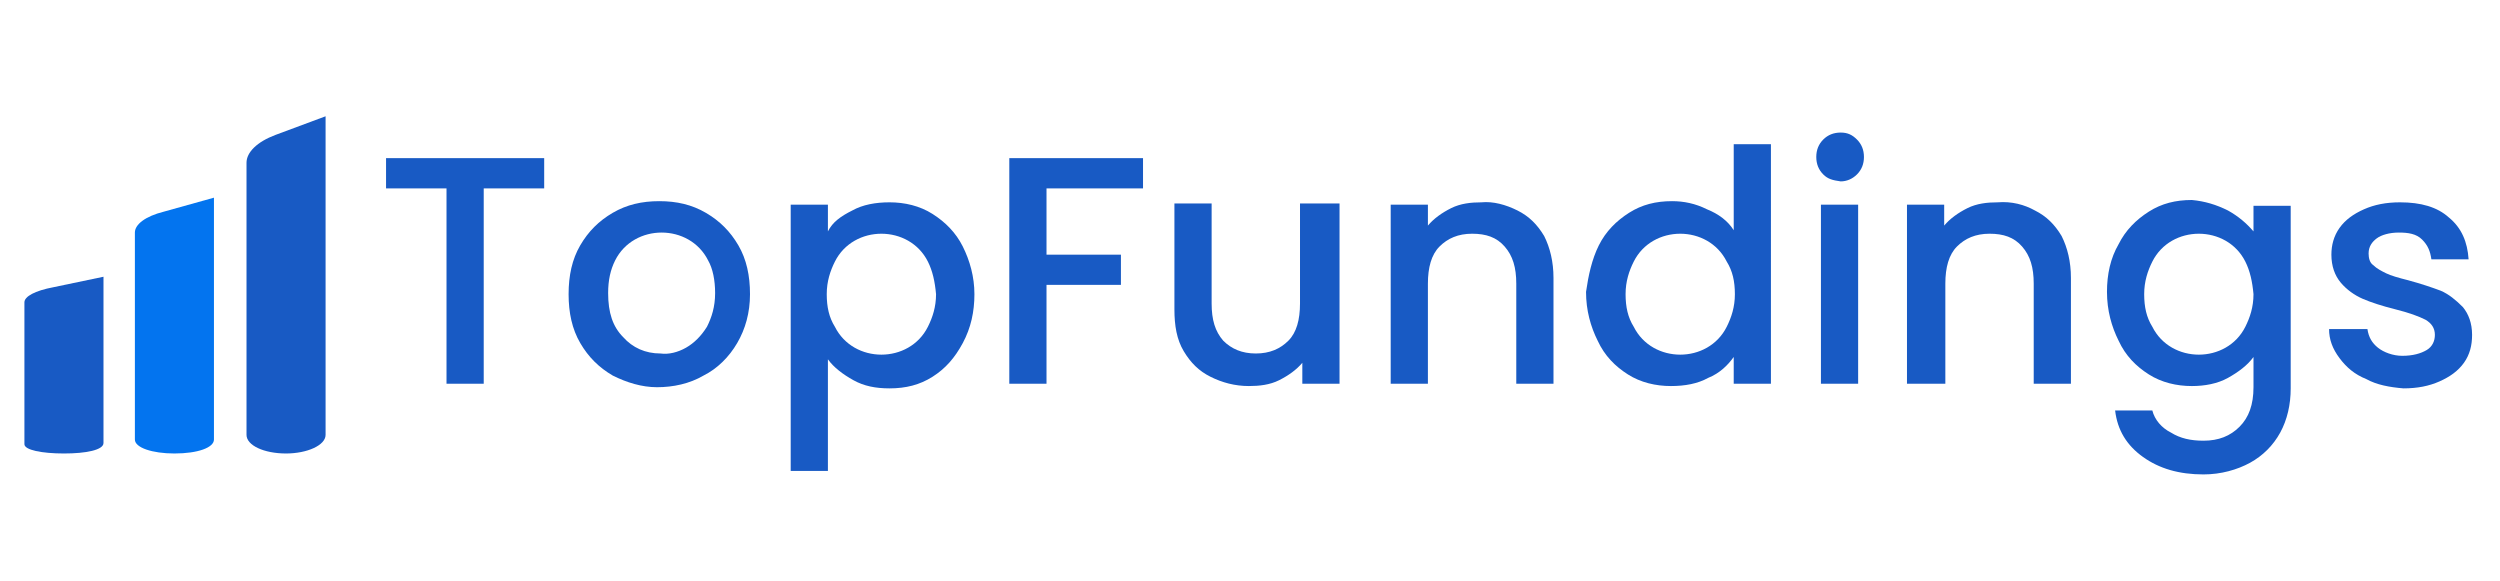
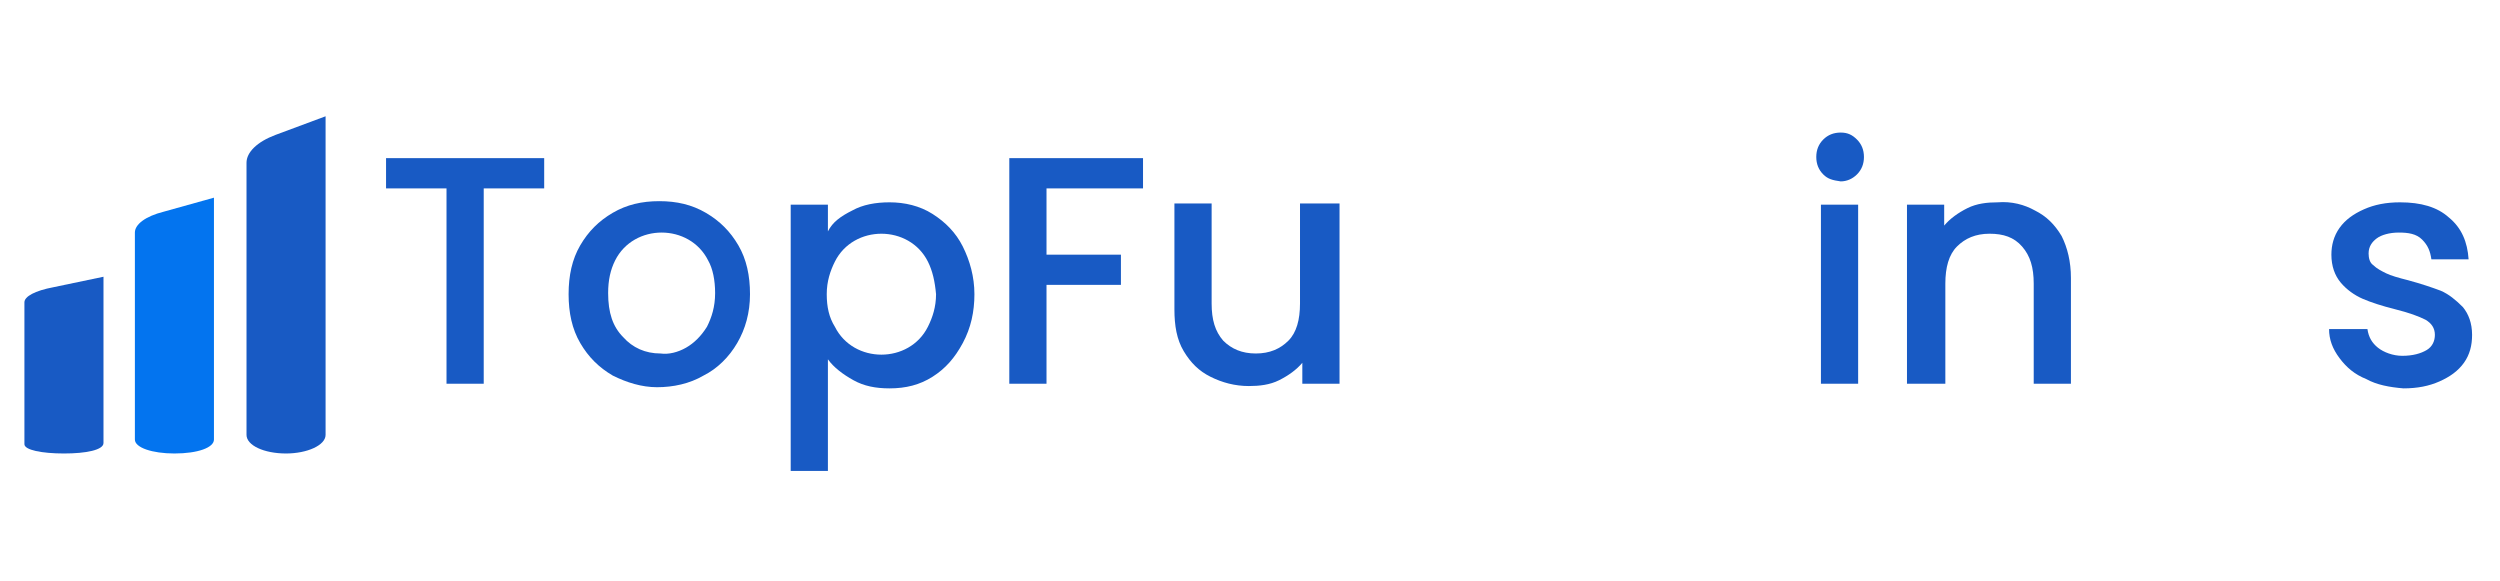
<svg xmlns="http://www.w3.org/2000/svg" version="1.1" id="Layer_1" x="0px" y="0px" viewBox="0 0 215 50" style="enable-background:new 0 0 215 50;" xml:space="preserve">
  <style type="text/css">
	.st0{fill:#185AC4;}
	.st1{fill:#0374EF;}
	.st2{fill:none;}
</style>
  <path class="st0" d="M24.6,39L24.6,39c-1.9,0-3.4-0.7-3.4-1.6V14c0-0.9,0.9-1.8,2.5-2.4L28,10v27.4C28,38.3,26.4,39,24.6,39z" />
  <path class="st1" d="M15,39L15,39c-1.9,0-3.4-0.5-3.4-1.2V20c0-0.7,0.9-1.4,2.5-1.8l4.3-1.2v20.8C18.4,38.5,17,39,15,39z" />
  <path class="st0" d="M5.5,39L5.5,39c-1.9,0-3.4-0.3-3.4-0.8V26c0-0.5,0.9-1,2.5-1.3l4.3-0.9v14.3C8.9,38.7,7.4,39,5.5,39z" />
  <g>
    <rect x="32" y="9.3" class="st2" width="182" height="31.5" />
    <path class="st0" d="M46.8,13.6v2.6h-5.2V33h-3.2V16.2h-5.2v-2.6H46.8z" />
    <path class="st0" d="M52.7,32.3c-1.2-0.7-2.1-1.6-2.8-2.8c-0.7-1.2-1-2.6-1-4.2s0.3-3,1-4.2s1.6-2.1,2.8-2.8c1.2-0.7,2.5-1,4-1   s2.8,0.3,4,1s2.1,1.6,2.8,2.8c0.7,1.2,1,2.6,1,4.2s-0.4,3-1.1,4.2c-0.7,1.2-1.7,2.2-2.9,2.8c-1.2,0.7-2.6,1-4,1   C55.2,33.3,53.9,32.9,52.7,32.3z M59,29.9c0.7-0.4,1.3-1,1.8-1.8c0.4-0.8,0.7-1.7,0.7-2.9c0-1.1-0.2-2.1-0.6-2.8   c-0.4-0.8-1-1.4-1.7-1.8S57.7,20,56.9,20s-1.6,0.2-2.3,0.6s-1.3,1-1.7,1.8s-0.6,1.7-0.6,2.8c0,1.7,0.4,2.9,1.3,3.8   c0.8,0.9,1.9,1.4,3.2,1.4C57.5,30.5,58.3,30.3,59,29.9z" />
    <path class="st0" d="M73.3,18.1c0.9-0.5,2-0.7,3.2-0.7c1.3,0,2.6,0.3,3.7,1s2,1.6,2.6,2.8c0.6,1.2,1,2.6,1,4.1s-0.3,2.9-1,4.2   s-1.5,2.2-2.6,2.9s-2.3,1-3.7,1c-1.2,0-2.2-0.2-3.1-0.7s-1.7-1.1-2.2-1.8v9.6H68V17.6h3.2v2.3C71.6,19.1,72.3,18.6,73.3,18.1z    M79.8,22.5c-0.4-0.8-1-1.4-1.7-1.8s-1.5-0.6-2.3-0.6s-1.6,0.2-2.3,0.6c-0.7,0.4-1.3,1-1.7,1.8c-0.4,0.8-0.7,1.7-0.7,2.8   c0,1.1,0.2,2,0.7,2.8c0.4,0.8,1,1.4,1.7,1.8s1.5,0.6,2.3,0.6s1.6-0.2,2.3-0.6s1.3-1,1.7-1.8c0.4-0.8,0.7-1.7,0.7-2.8   C80.4,24.2,80.2,23.3,79.8,22.5z" />
    <path class="st0" d="M98.3,13.6v2.6H90v5.7h6.4v2.6H90V33h-3.2V13.6H98.3z" />
    <path class="st0" d="M115.2,17.6V33H112v-1.8c-0.5,0.6-1.2,1.1-2,1.5s-1.7,0.5-2.6,0.5c-1.2,0-2.3-0.3-3.3-0.8s-1.7-1.2-2.3-2.2   c-0.6-1-0.8-2.2-0.8-3.6v-9.1h3.2v8.6c0,1.4,0.3,2.4,1,3.2c0.7,0.7,1.6,1.1,2.8,1.1c1.2,0,2.1-0.4,2.8-1.1c0.7-0.7,1-1.8,1-3.2   v-8.6h3.4V17.6z" />
-     <path class="st0" d="M130.5,18.1c1,0.5,1.7,1.2,2.3,2.2c0.5,1,0.8,2.2,0.8,3.6V33h-3.2v-8.6c0-1.4-0.3-2.4-1-3.2s-1.6-1.1-2.8-1.1   s-2.1,0.4-2.8,1.1s-1,1.8-1,3.2V33h-3.2V17.6h3.2v1.8c0.5-0.6,1.2-1.1,2-1.5s1.7-0.5,2.6-0.5C128.4,17.3,129.5,17.6,130.5,18.1z" />
-     <path class="st0" d="M137.5,21.1c0.6-1.2,1.5-2.1,2.6-2.8c1.1-0.7,2.3-1,3.7-1c1,0,2,0.2,3,0.7c1,0.4,1.8,1,2.3,1.8v-7.4h3.2V33   h-3.2v-2.3c-0.5,0.7-1.2,1.4-2.2,1.8c-0.9,0.5-2,0.7-3.2,0.7c-1.3,0-2.6-0.3-3.7-1s-2-1.6-2.6-2.9c-0.6-1.2-1-2.6-1-4.2   C136.6,23.7,136.9,22.3,137.5,21.1z M148.5,22.5c-0.4-0.8-1-1.4-1.7-1.8s-1.5-0.6-2.3-0.6s-1.6,0.2-2.3,0.6s-1.3,1-1.7,1.8   s-0.7,1.7-0.7,2.8c0,1.1,0.2,2,0.7,2.8c0.4,0.8,1,1.4,1.7,1.8s1.5,0.6,2.3,0.6s1.6-0.2,2.3-0.6s1.3-1,1.7-1.8s0.7-1.7,0.7-2.8   S149,23.3,148.5,22.5z" />
    <path class="st0" d="M156.8,15c-0.4-0.4-0.6-0.9-0.6-1.5s0.2-1.1,0.6-1.5c0.4-0.4,0.9-0.6,1.5-0.6s1,0.2,1.4,0.6   c0.4,0.4,0.6,0.9,0.6,1.5s-0.2,1.1-0.6,1.5c-0.4,0.4-0.9,0.6-1.4,0.6C157.6,15.5,157.2,15.4,156.8,15z M159.8,17.6V33h-3.2V17.6   H159.8z" />
    <path class="st0" d="M175,18.1c1,0.5,1.7,1.2,2.3,2.2c0.5,1,0.8,2.2,0.8,3.6V33h-3.2v-8.6c0-1.4-0.3-2.4-1-3.2s-1.6-1.1-2.8-1.1   s-2.1,0.4-2.8,1.1s-1,1.8-1,3.2V33H164V17.6h3.2v1.8c0.5-0.6,1.2-1.1,2-1.5s1.7-0.5,2.6-0.5C173,17.3,174.1,17.6,175,18.1z" />
-     <path class="st0" d="M191.6,18.1c0.9,0.5,1.6,1.1,2.2,1.8v-2.2h3.2v15.7c0,1.4-0.3,2.7-0.9,3.8c-0.6,1.1-1.5,2-2.6,2.6s-2.5,1-4,1   c-2.1,0-3.8-0.5-5.2-1.5s-2.2-2.3-2.4-4h3.2c0.2,0.8,0.8,1.5,1.6,1.9c0.8,0.5,1.7,0.7,2.8,0.7c1.3,0,2.3-0.4,3.1-1.2   s1.2-1.9,1.2-3.4v-2.6c-0.5,0.7-1.3,1.3-2.2,1.8c-0.9,0.5-2,0.7-3.1,0.7c-1.3,0-2.6-0.3-3.7-1s-2-1.6-2.6-2.9c-0.6-1.2-1-2.6-1-4.2   c0-1.5,0.3-2.9,1-4.1c0.6-1.2,1.5-2.1,2.6-2.8c1.1-0.7,2.3-1,3.7-1C189.6,17.3,190.6,17.6,191.6,18.1z M193.1,22.5   c-0.4-0.8-1-1.4-1.7-1.8s-1.5-0.6-2.3-0.6s-1.6,0.2-2.3,0.6s-1.3,1-1.7,1.8s-0.7,1.7-0.7,2.8c0,1.1,0.2,2,0.7,2.8   c0.4,0.8,1,1.4,1.7,1.8s1.5,0.6,2.3,0.6s1.6-0.2,2.3-0.6s1.3-1,1.7-1.8s0.7-1.7,0.7-2.8C193.7,24.2,193.5,23.3,193.1,22.5z" />
    <path class="st0" d="M203.5,32.6c-1-0.4-1.7-1-2.3-1.8s-0.9-1.6-0.9-2.5h3.3c0.1,0.7,0.4,1.2,0.9,1.6s1.3,0.7,2.1,0.7   c0.9,0,1.6-0.2,2.1-0.5s0.7-0.8,0.7-1.3c0-0.6-0.3-1-0.8-1.3c-0.6-0.3-1.4-0.6-2.6-0.9c-1.2-0.3-2.1-0.6-2.8-0.9s-1.4-0.8-1.9-1.4   s-0.8-1.4-0.8-2.4c0-0.8,0.2-1.6,0.7-2.3c0.5-0.7,1.2-1.2,2.1-1.6c0.9-0.4,1.9-0.6,3.1-0.6c1.8,0,3.2,0.4,4.2,1.3   c1.1,0.9,1.6,2.1,1.7,3.6h-3.2c-0.1-0.7-0.3-1.2-0.8-1.7s-1.2-0.6-2-0.6s-1.5,0.2-1.9,0.5s-0.7,0.7-0.7,1.3c0,0.4,0.1,0.8,0.4,1   c0.3,0.3,0.7,0.5,1.1,0.7c0.4,0.2,1.1,0.4,1.9,0.6c1.1,0.3,2,0.6,2.8,0.9c0.7,0.3,1.3,0.8,1.9,1.4c0.5,0.6,0.8,1.4,0.8,2.4   c0,0.9-0.2,1.7-0.7,2.4s-1.2,1.2-2.1,1.6c-0.9,0.4-1.9,0.6-3.1,0.6C205.5,33.3,204.4,33.1,203.5,32.6z" />
  </g>
</svg>